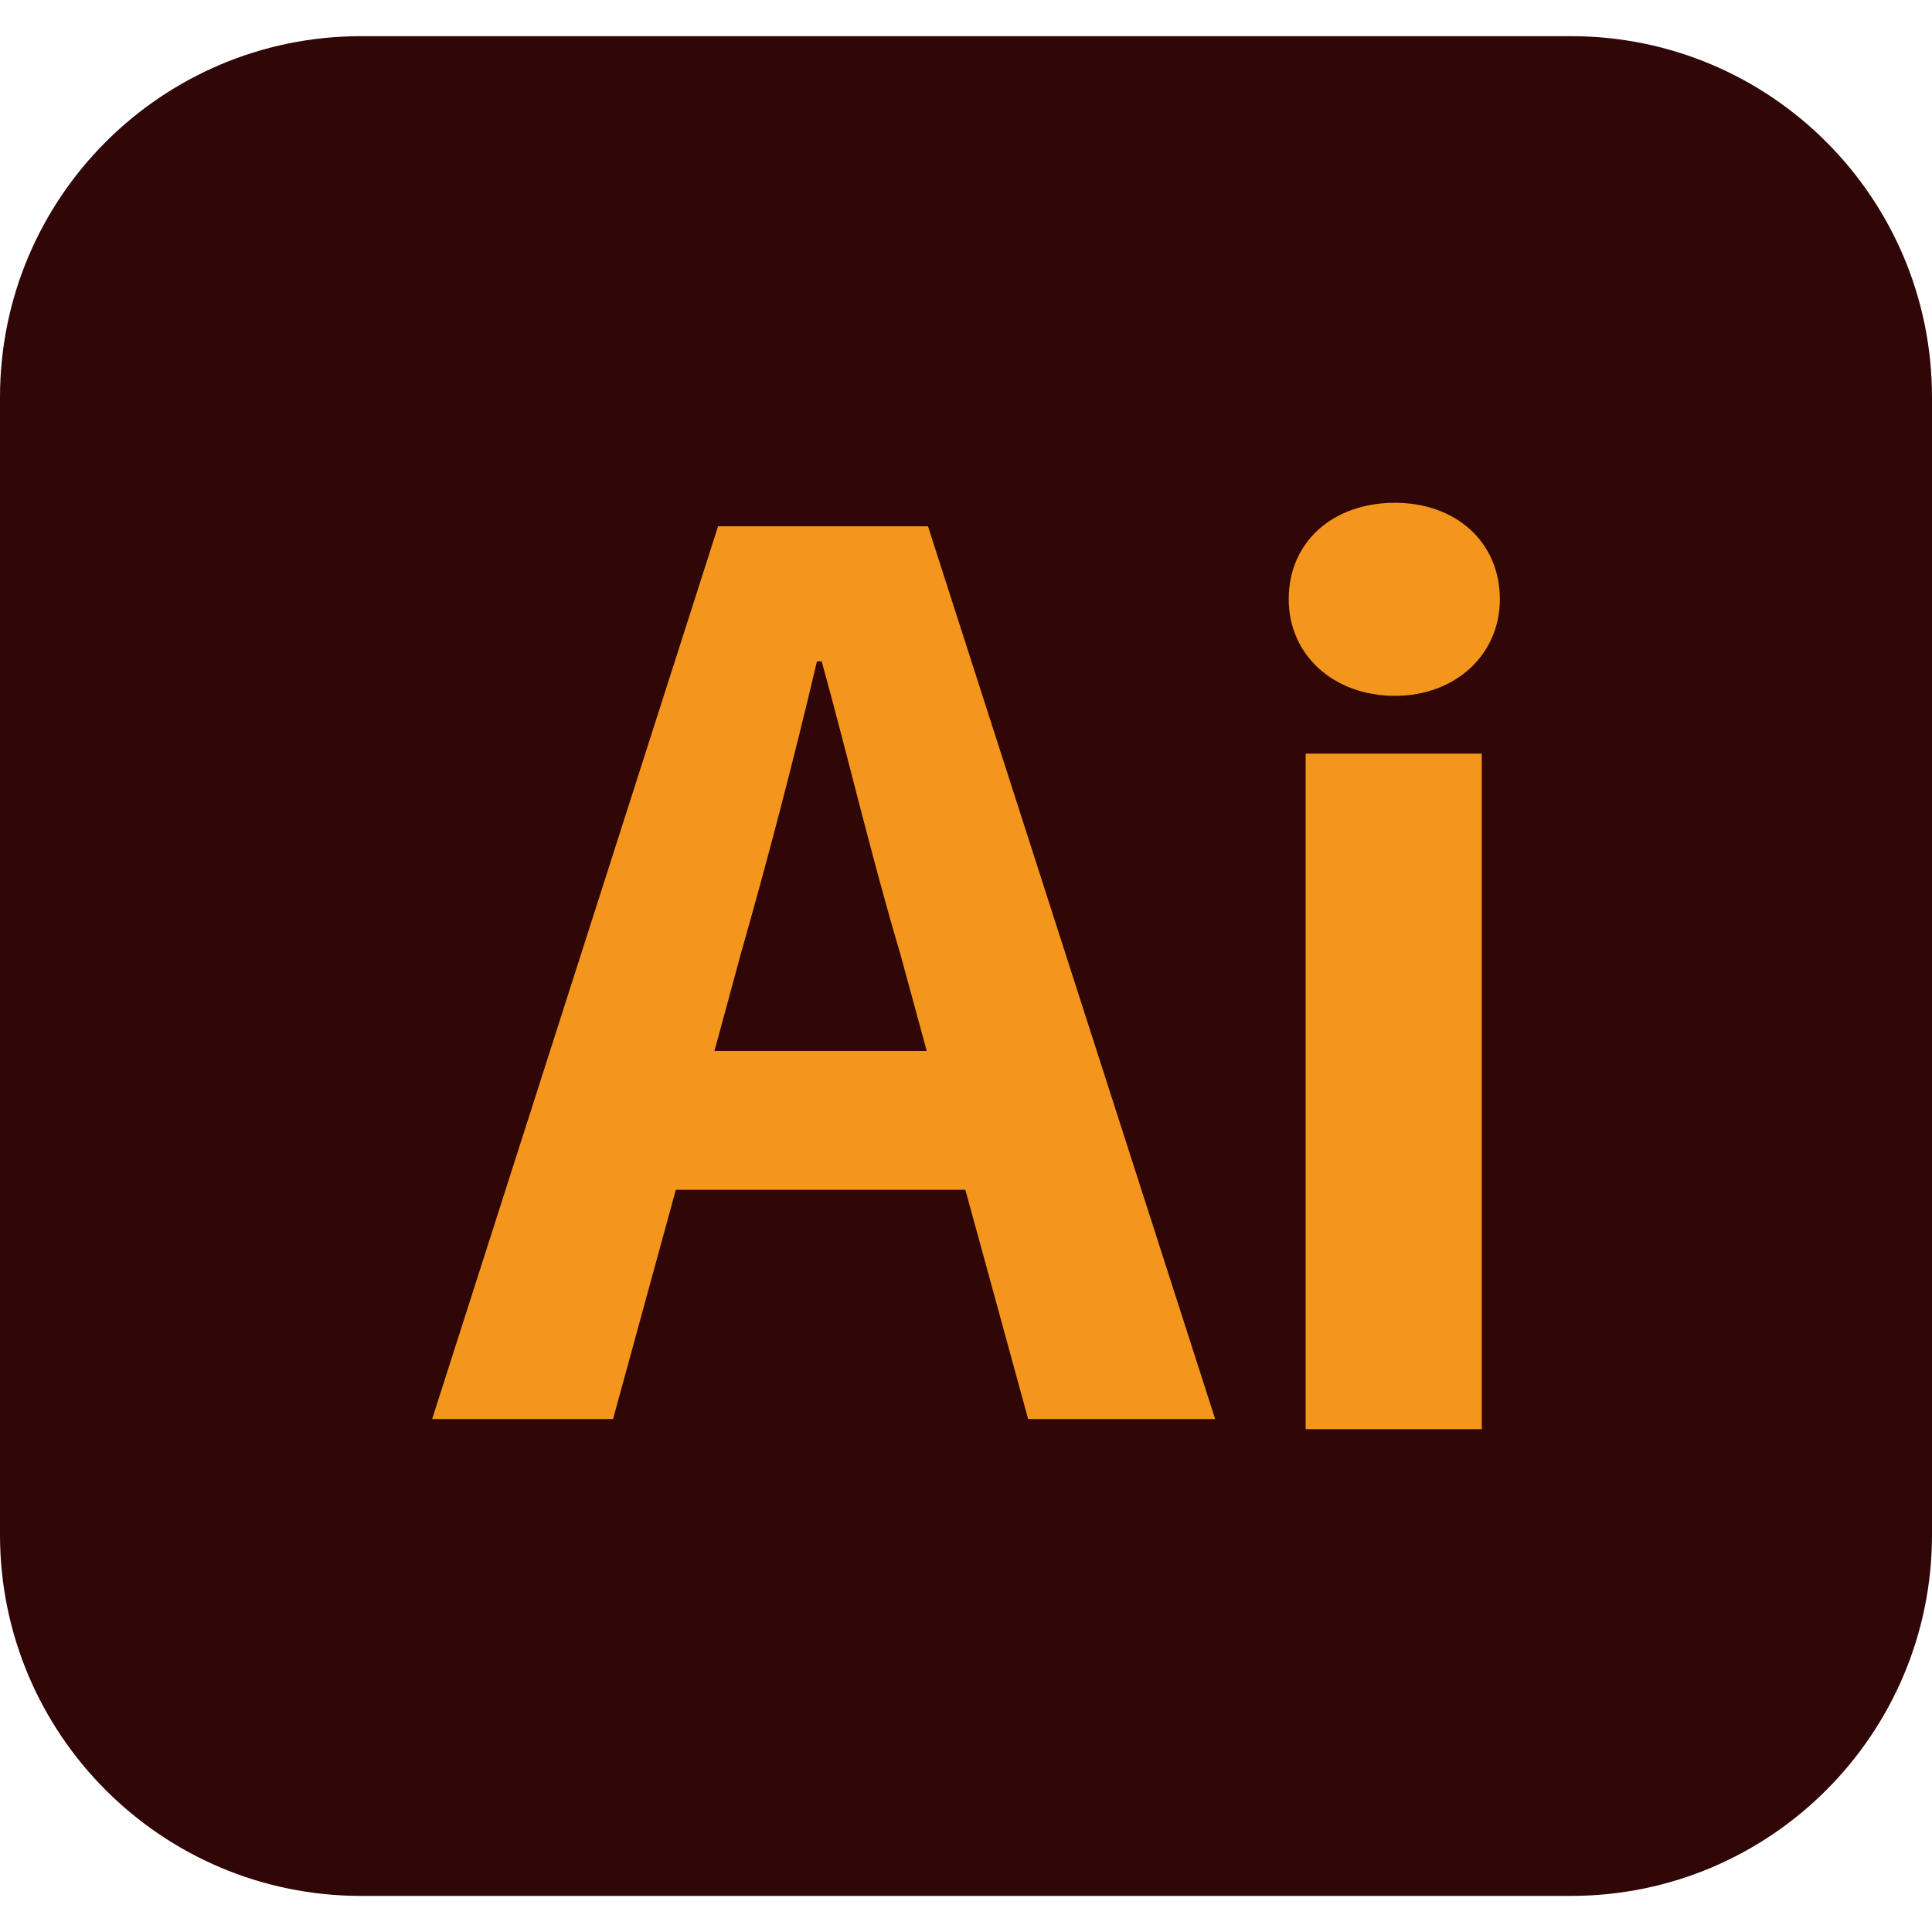
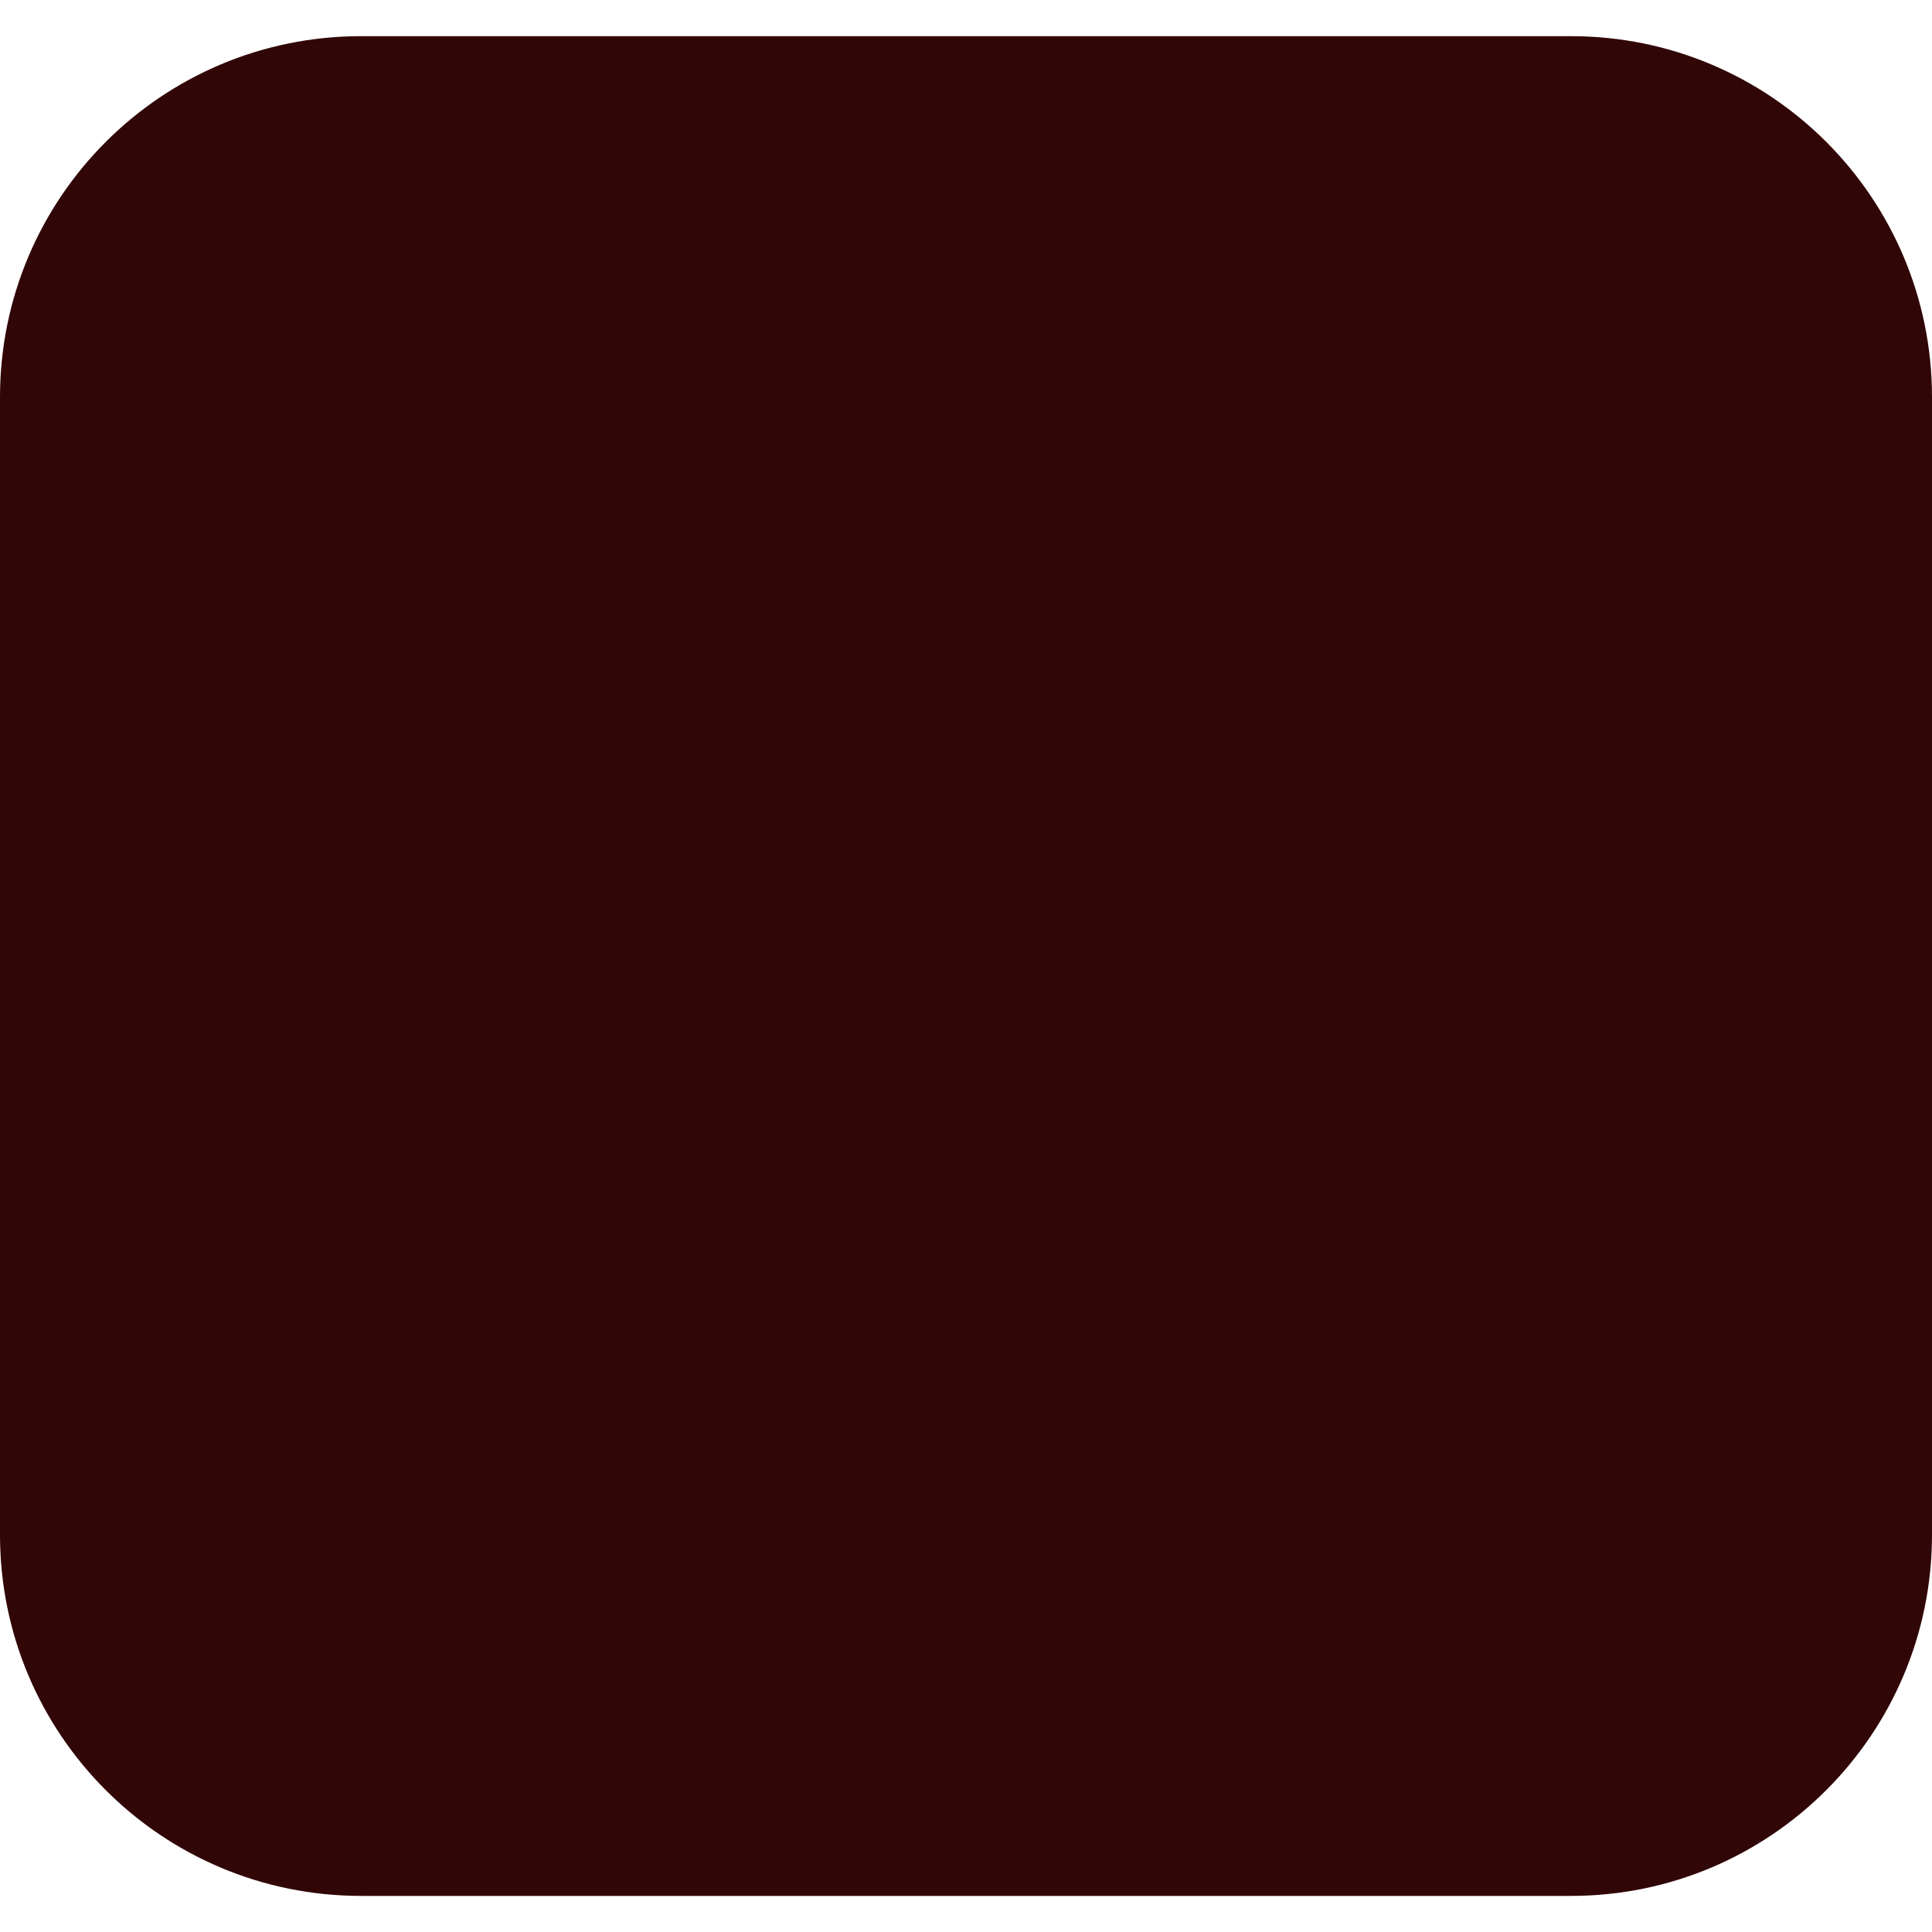
<svg xmlns="http://www.w3.org/2000/svg" version="1.1" id="レイヤー_1" x="0px" y="0px" width="25px" height="25px" viewBox="0 0 25 25" style="enable-background:new 0 0 25 25;" xml:space="preserve">
  <style type="text/css">
	.st0{fill:#310607;}
	.st1{fill:#F3961B;}
</style>
  <g>
    <path class="st0" d="M20.328,24.533H4.672C2.092,24.533,0,22.441,0,19.86V5.14c0-2.581,2.092-4.672,4.672-4.672h15.655   C22.908,0.467,25,2.559,25,5.14V19.86C25,22.441,22.908,24.533,20.328,24.533z" />
    <g>
      <g>
-         <path class="st1" d="M12.492,15.396H8.745l-0.812,2.966H5.592l3.7-11.552h2.716l3.716,11.552h-2.42L12.492,15.396z M11.992,13.6     l-0.344-1.264c-0.359-1.202-0.671-2.529-1.015-3.778h-0.062c-0.297,1.265-0.64,2.576-0.983,3.778L9.245,13.6H11.992z" />
-         <path class="st1" d="M16.676,7.755c0-0.749,0.578-1.249,1.374-1.249c0.78,0,1.358,0.499,1.358,1.249     c0,0.719-0.578,1.249-1.358,1.249C17.254,9.004,16.676,8.473,16.676,7.755z M16.895,9.751h2.279v8.742h-2.279V9.751z" />
-       </g>
+         </g>
    </g>
  </g>
</svg>